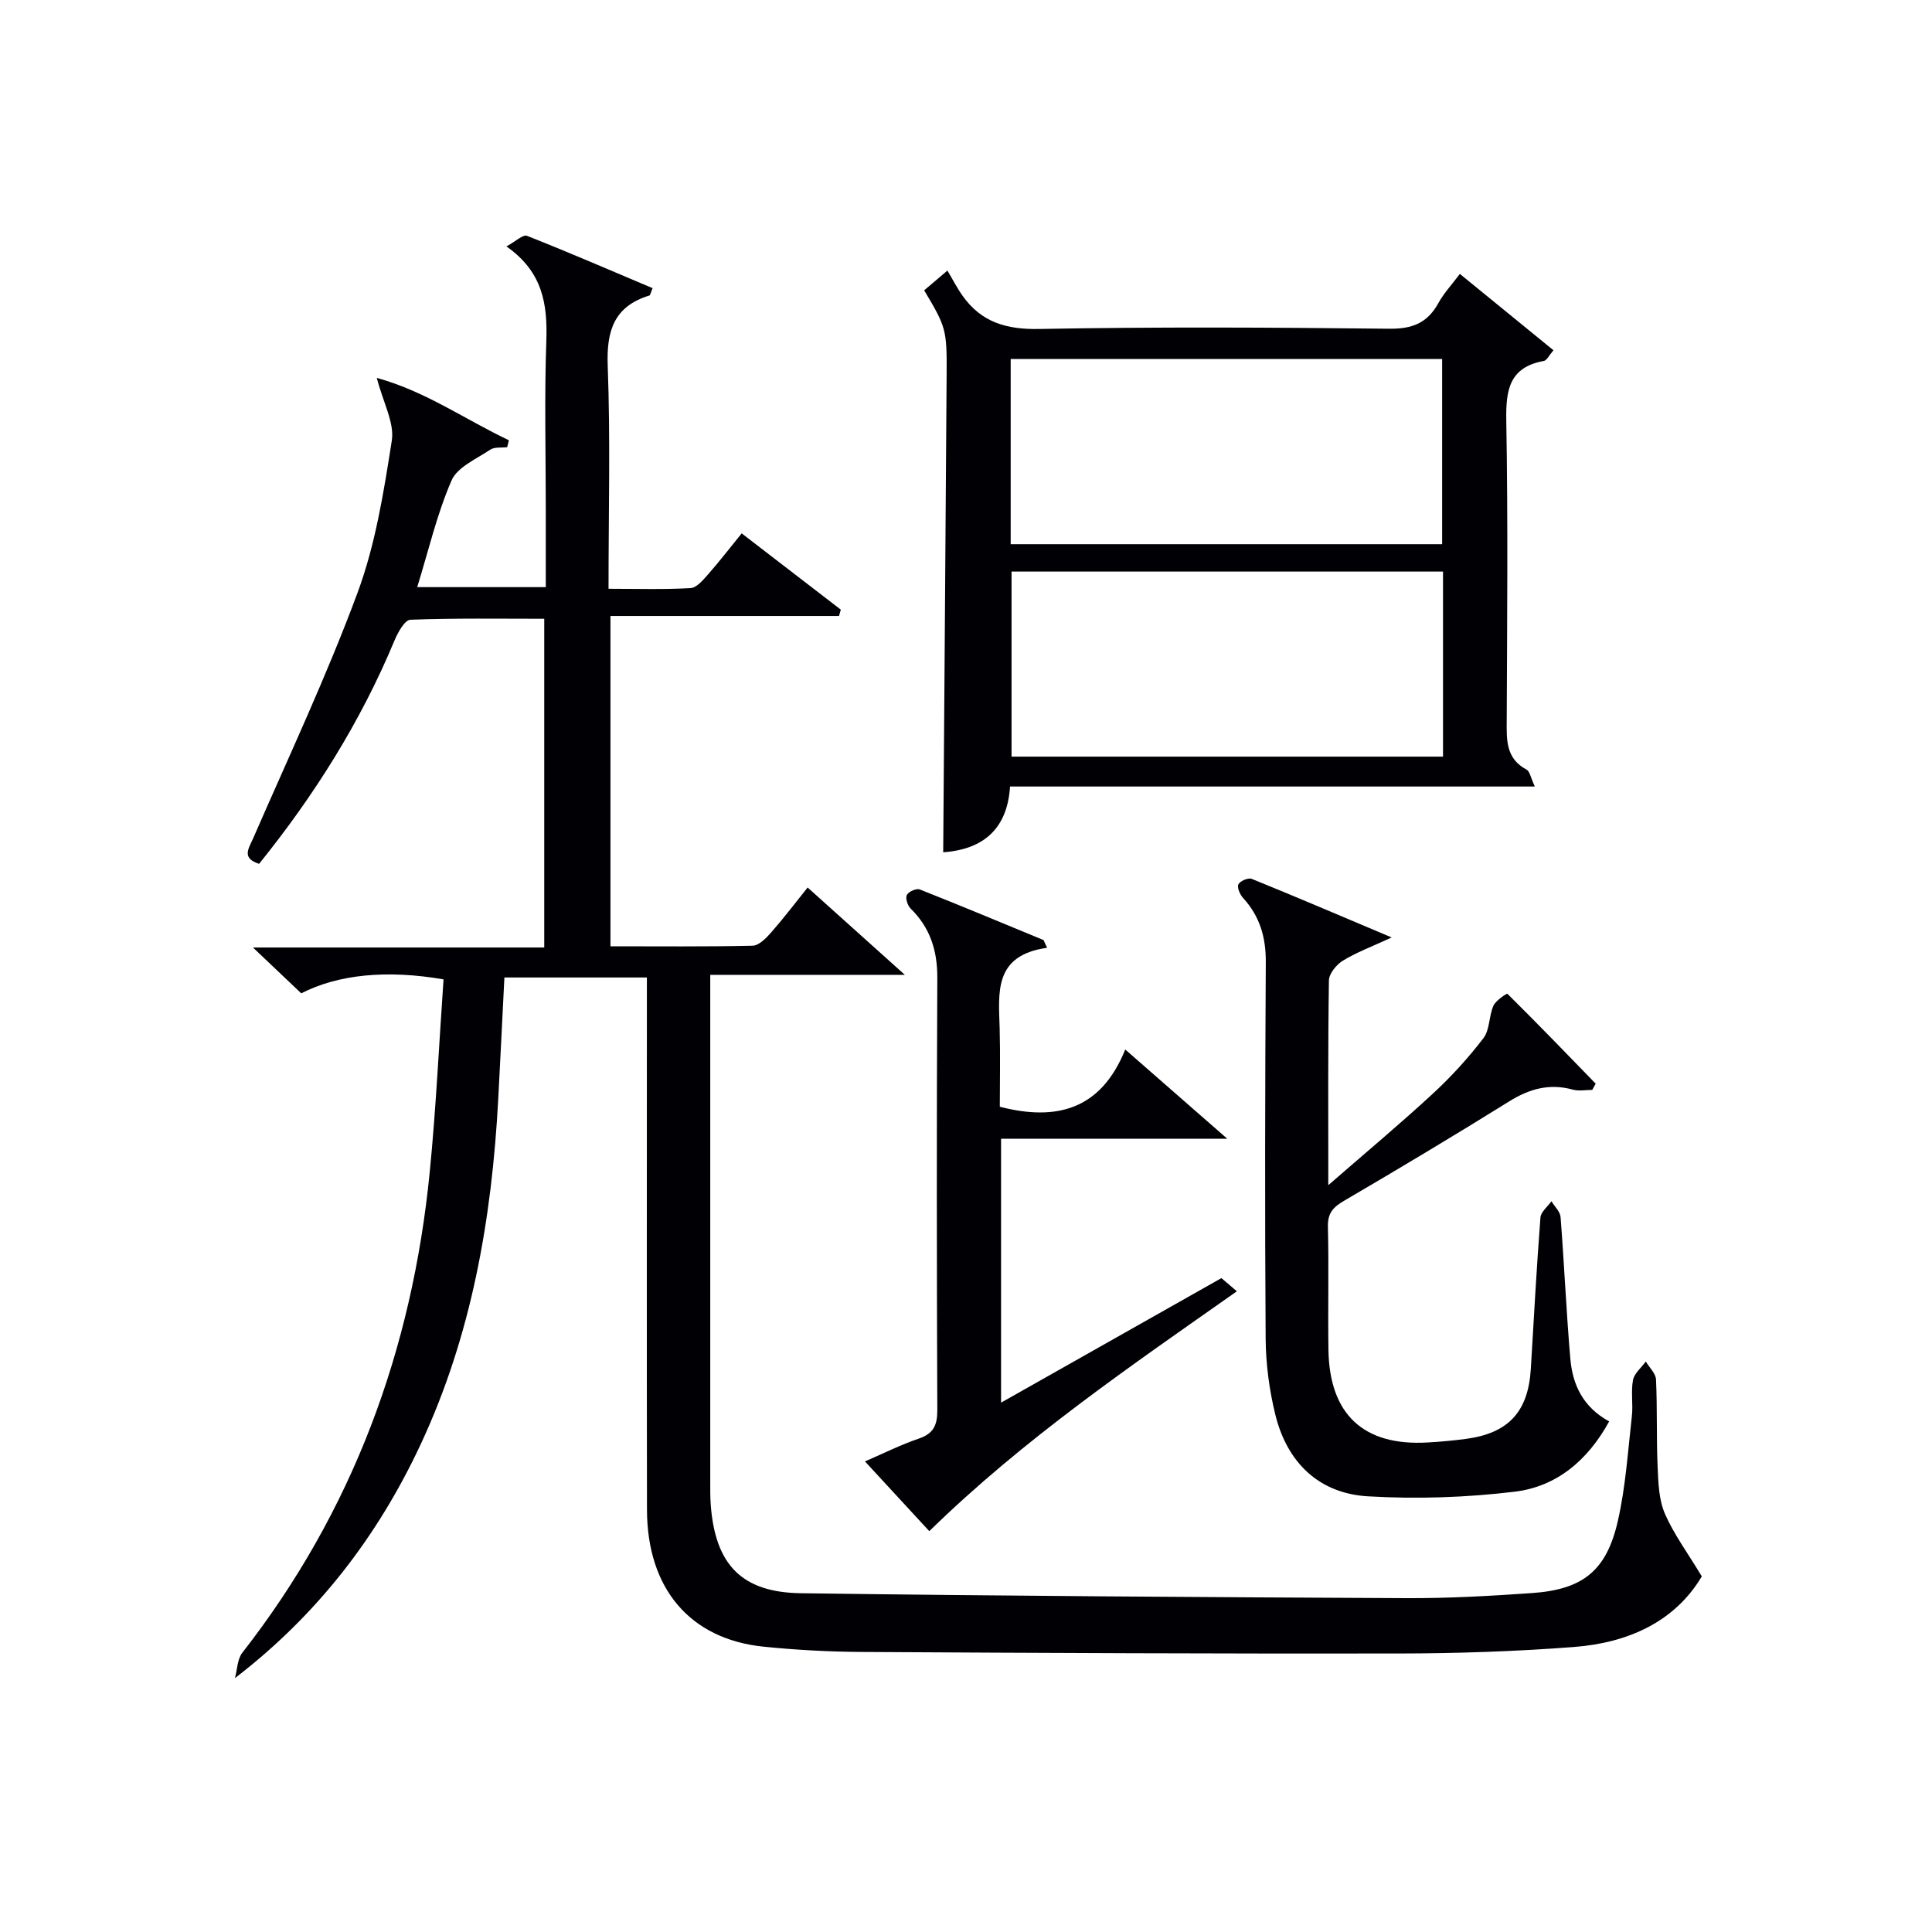
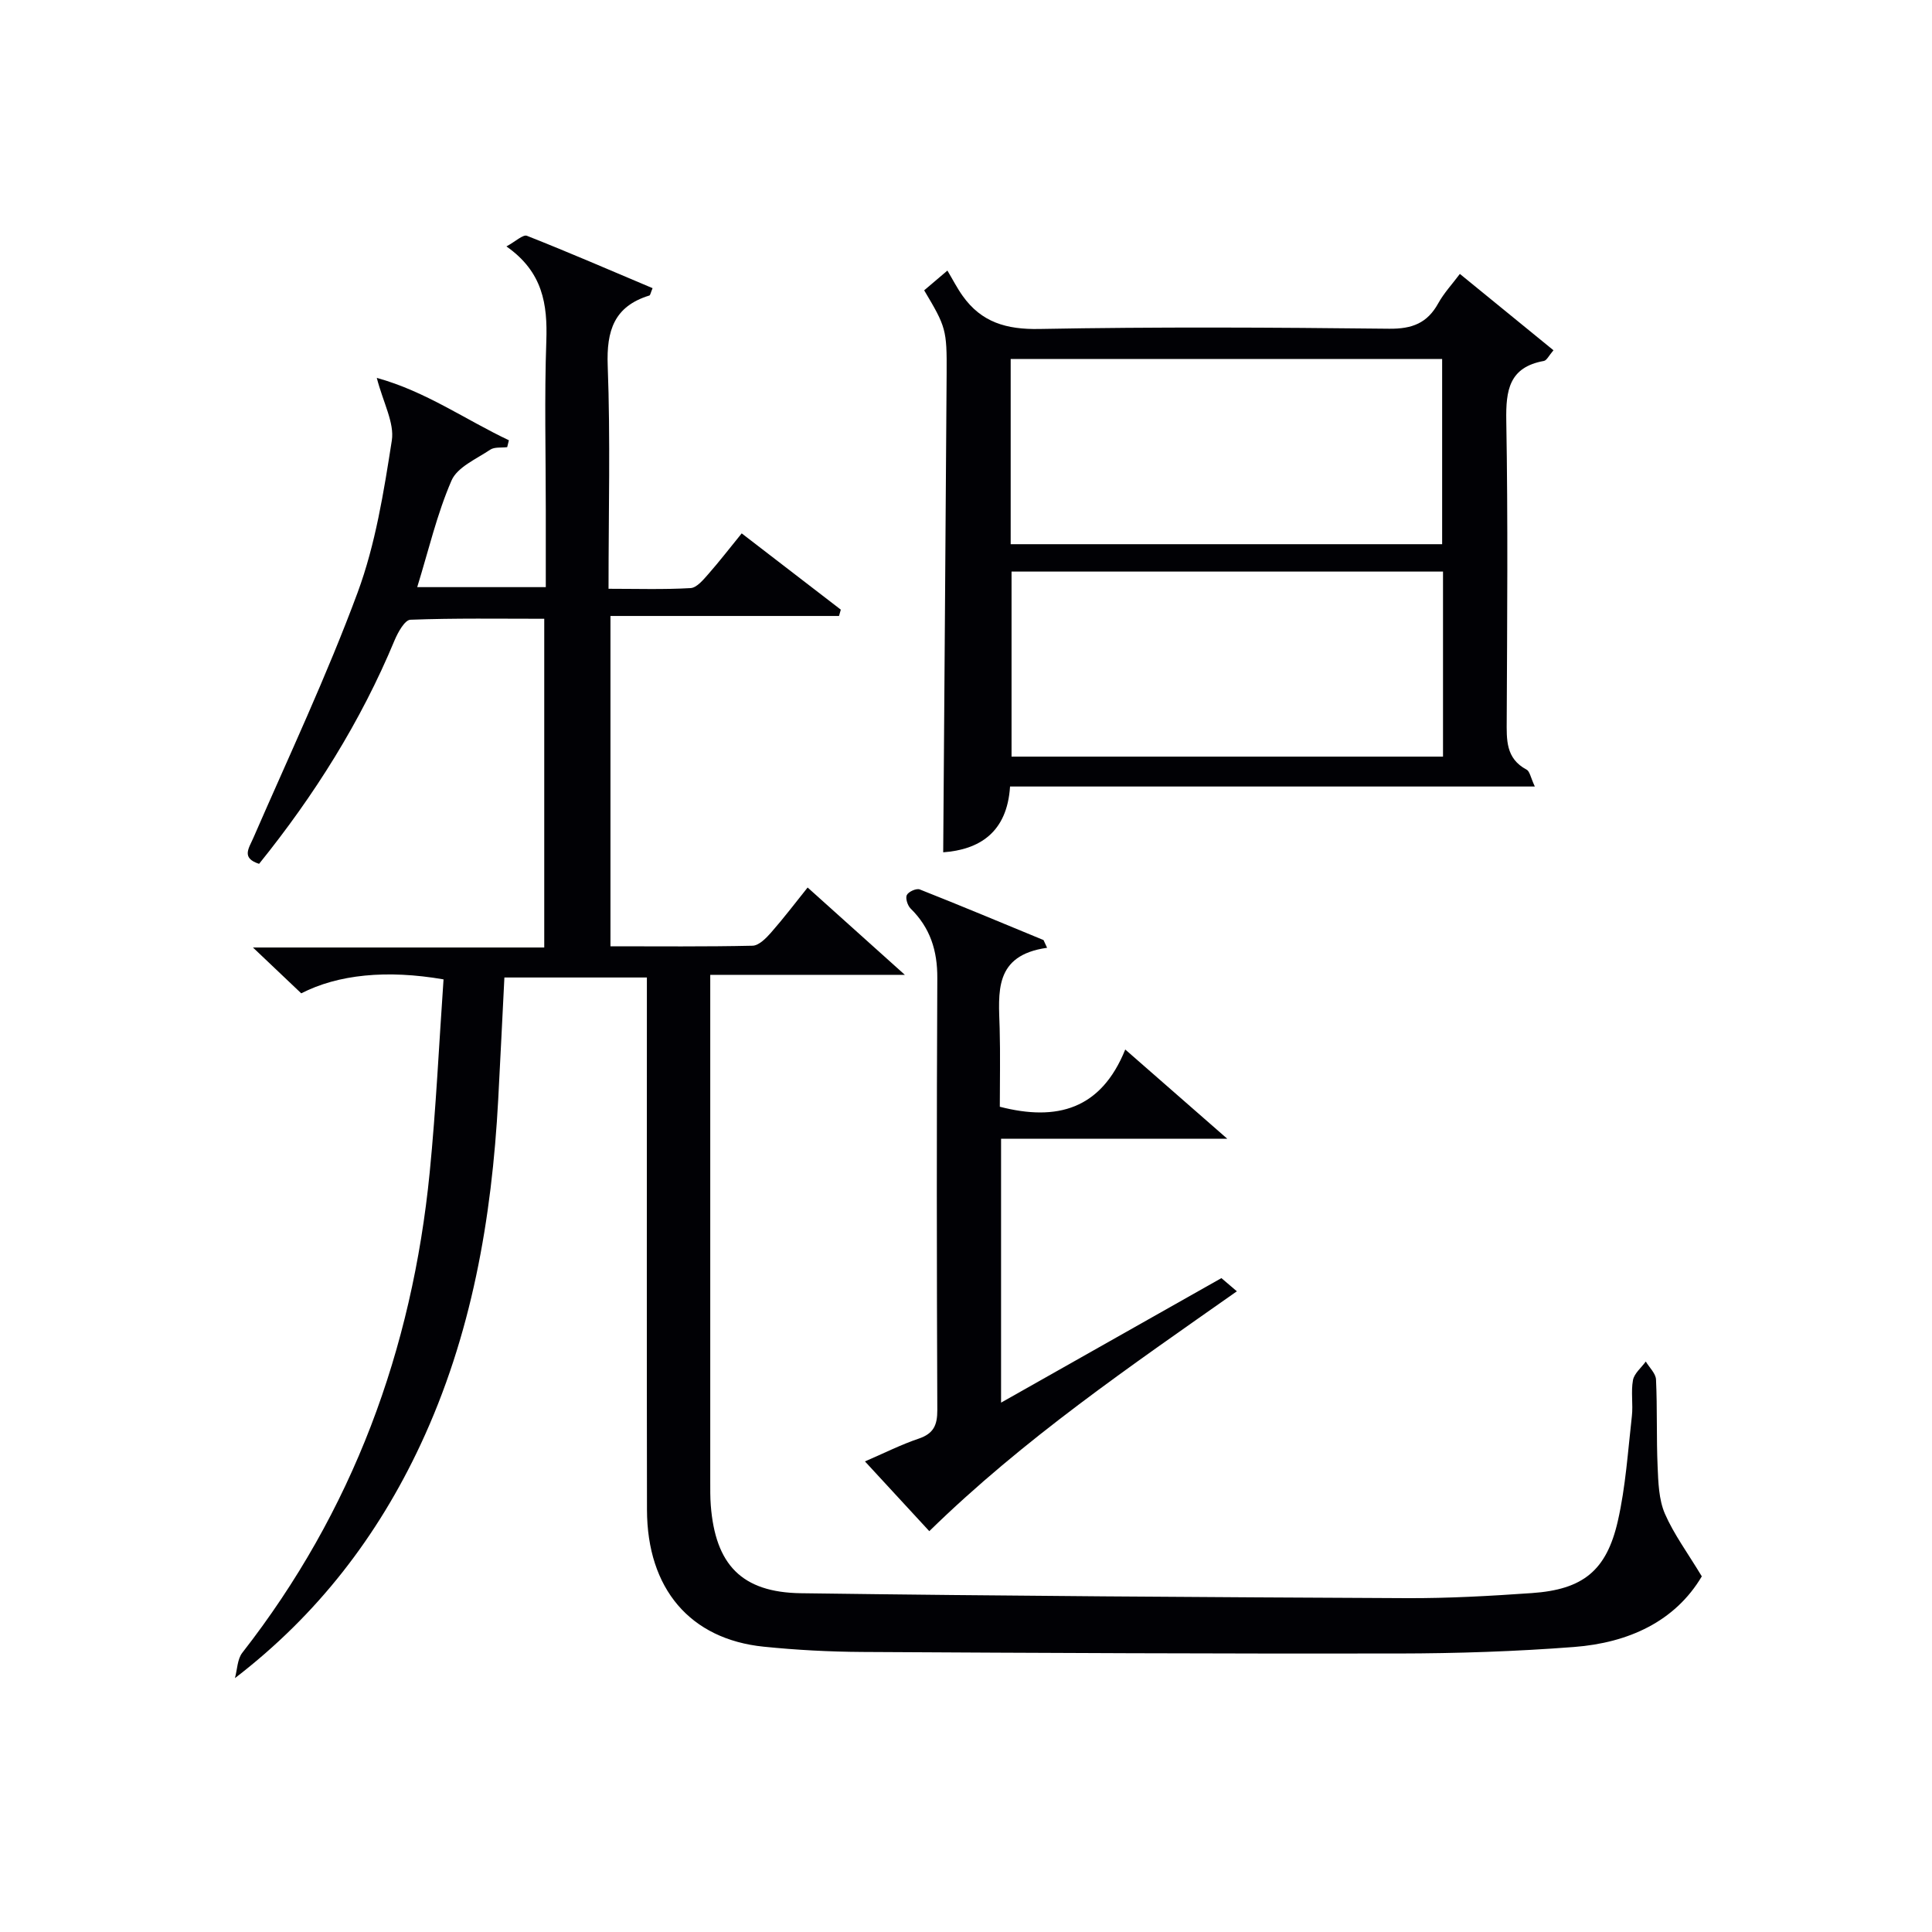
<svg xmlns="http://www.w3.org/2000/svg" enable-background="new 0 0 400 400" viewBox="0 0 400 400">
  <g fill="#010105">
    <path d="m352.34 326.37c-5.54 9.35-15.2 13.76-26.45 14.62-12.09.93-24.25 1.33-36.38 1.35-36.99.06-73.98-.11-110.96-.32-6.81-.04-13.65-.4-20.43-1.09-15.25-1.55-24.14-12.01-24.17-28.36-.06-34.66-.02-69.32-.02-103.98 0-1.97 0-3.94 0-6.21-10.01 0-19.58 0-29.5 0-.43 8.43-.83 16.85-1.28 25.26-1.33 24.73-5.5 48.83-16.09 71.47-8.86 18.93-21.28 35.17-38.42 48.33.49-1.77.49-3.93 1.53-5.26 22.86-29.28 35.15-62.68 38.79-99.4 1.32-13.33 1.94-26.73 2.87-40.01-11.75-2.03-21.83-1.03-29.46 2.89-2.95-2.8-6.04-5.73-10-9.49h60.31c0-22.87 0-45.12 0-68.06-9.21 0-18.47-.15-27.71.2-1.16.04-2.58 2.6-3.27 4.24-7.01 16.87-16.64 32.14-28.06 46.3-3.71-1.21-2.15-3.16-1.18-5.39 7.34-16.87 15.2-33.55 21.58-50.78 3.7-10.01 5.42-20.85 7.08-31.47.57-3.67-1.77-7.79-3.11-12.97 10.12 2.78 18.36 8.66 27.35 12.91-.12.48-.23.95-.35 1.43-1.19.15-2.63-.07-3.51.52-2.87 1.93-6.82 3.61-8.02 6.39-3.01 6.93-4.74 14.43-7.1 22.07h26.62c0-5.39 0-10.68 0-15.97 0-11.66-.3-23.34.11-34.99.26-7.58-.7-14.29-8.26-19.58 1.91-1.04 3.44-2.52 4.25-2.2 8.74 3.45 17.36 7.19 26.01 10.84-.41.97-.47 1.46-.66 1.52-7.3 2.24-8.9 7.26-8.63 14.52.57 15.13.17 30.3.17 46.2 5.8 0 11.4.18 16.98-.14 1.28-.07 2.63-1.71 3.66-2.88 2.3-2.61 4.42-5.37 6.93-8.45 6.98 5.37 13.75 10.58 20.52 15.79-.12.44-.24.87-.37 1.31-15.64 0-31.28 0-47.32 0v68.39c9.86 0 19.64.1 29.42-.12 1.3-.03 2.79-1.54 3.81-2.7 2.62-2.98 5.02-6.14 7.59-9.35 6.55 5.88 12.78 11.48 20.13 18.08-14.18 0-26.88 0-40.29 0v5.86 98.98c0 1.67-.02 3.34.11 5 .95 12.24 6.36 18.02 18.66 18.19 41.8.57 83.61.82 125.41 1.02 8.64.04 17.3-.45 25.92-1.05 10.55-.73 15.46-4.6 17.81-14.94 1.61-7.08 2.08-14.43 2.9-21.68.28-2.47-.22-5.05.23-7.47.26-1.4 1.73-2.57 2.65-3.85.74 1.24 2.06 2.46 2.12 3.73.28 5.99.07 12 .33 17.99.14 3.29.24 6.83 1.5 9.77 1.87 4.29 4.73 8.14 7.65 12.99z" />
    <path d="m317.77 162.84c-36.78 0-72.52 0-108.65 0-.61 9.58-6.43 13.08-13.84 13.62.24-33.02.49-66.1.71-99.17.06-9.04-.14-9.61-4.65-17.18 1.05-.9 2.15-1.83 4.81-4.09 1.07 1.79 1.99 3.6 3.15 5.23 3.89 5.48 9.07 6.99 15.86 6.86 24.15-.45 48.31-.32 72.46-.05 4.73.05 7.88-1.15 10.15-5.26 1.18-2.14 2.9-3.97 4.48-6.09 6.59 5.38 12.86 10.49 19.38 15.81-.95 1.1-1.39 2.1-1.99 2.21-7.19 1.3-7.89 6.05-7.78 12.36.36 20.65.18 41.31.09 61.97-.02 4.08-.24 7.97 4.11 10.28.66.34.83 1.61 1.71 3.5zm-108.52-50.17h89.33c0-13.03 0-25.72 0-38.34-29.98 0-59.53 0-89.33 0zm89.51 5.67c-30.12 0-59.8 0-89.33 0v38.31h89.33c0-12.84 0-25.42 0-38.31z" />
-     <path d="m333.16 294.29c-4.44 8.1-10.92 13.51-19.56 14.55-10.03 1.21-20.28 1.55-30.36.96-10.19-.59-16.75-7.01-19.19-16.88-1.26-5.11-1.97-10.49-2.01-15.75-.18-26-.12-52 .03-78 .03-5.11-1.24-9.47-4.7-13.25-.65-.71-1.29-2.18-.97-2.83.35-.7 2.06-1.42 2.76-1.13 9.34 3.79 18.6 7.75 28.97 12.13-4.15 1.92-7.3 3.09-10.11 4.81-1.33.82-2.85 2.67-2.88 4.08-.21 13.63-.13 27.26-.13 42.4 7.88-6.86 14.96-12.77 21.72-19.02 3.77-3.49 7.28-7.34 10.4-11.42 1.33-1.74 1.12-4.58 2.07-6.72.48-1.09 2.79-2.58 2.88-2.48 6.19 6.12 12.23 12.38 18.29 18.62-.24.43-.48.86-.71 1.29-1.34 0-2.76.29-4.01-.05-4.85-1.34-9.01-.18-13.22 2.45-11.29 7.03-22.71 13.86-34.19 20.58-2.27 1.33-3.38 2.57-3.31 5.36.21 8.49-.02 17 .11 25.5.21 13.36 7.28 19.92 20.51 19.16 2.65-.15 5.31-.39 7.94-.74 8.82-1.17 12.91-5.62 13.45-14.49.63-10.45 1.19-20.91 1.99-31.34.09-1.18 1.49-2.25 2.28-3.38.65 1.09 1.8 2.15 1.89 3.28.76 9.77 1.18 19.57 2.02 29.33.46 5.32 2.57 9.99 8.04 12.98z" />
    <path d="m216.79 196.23c-11.11 1.56-10.03 9.29-9.82 16.69.15 5.46.03 10.93.03 16.22 11.82 3.05 20.96.56 25.97-11.85 7.11 6.21 13.54 11.84 21.13 18.48-16.41 0-31.49 0-46.84 0v54.63c15.54-8.78 30.38-17.17 45.62-25.78.78.67 1.87 1.6 3.2 2.73-22.08 15.53-44.15 30.57-63.68 49.66-4.15-4.5-8.49-9.2-13.32-14.44 4.01-1.73 7.49-3.49 11.14-4.72 3.06-1.04 3.85-2.78 3.84-5.89-.12-29.82-.15-59.63 0-89.45.03-5.7-1.47-10.42-5.53-14.41-.63-.62-1.11-2.15-.78-2.8.36-.7 1.99-1.43 2.68-1.15 8.58 3.39 17.09 6.96 25.62 10.48.26.53.5 1.06.74 1.6z" />
  </g>
</svg>